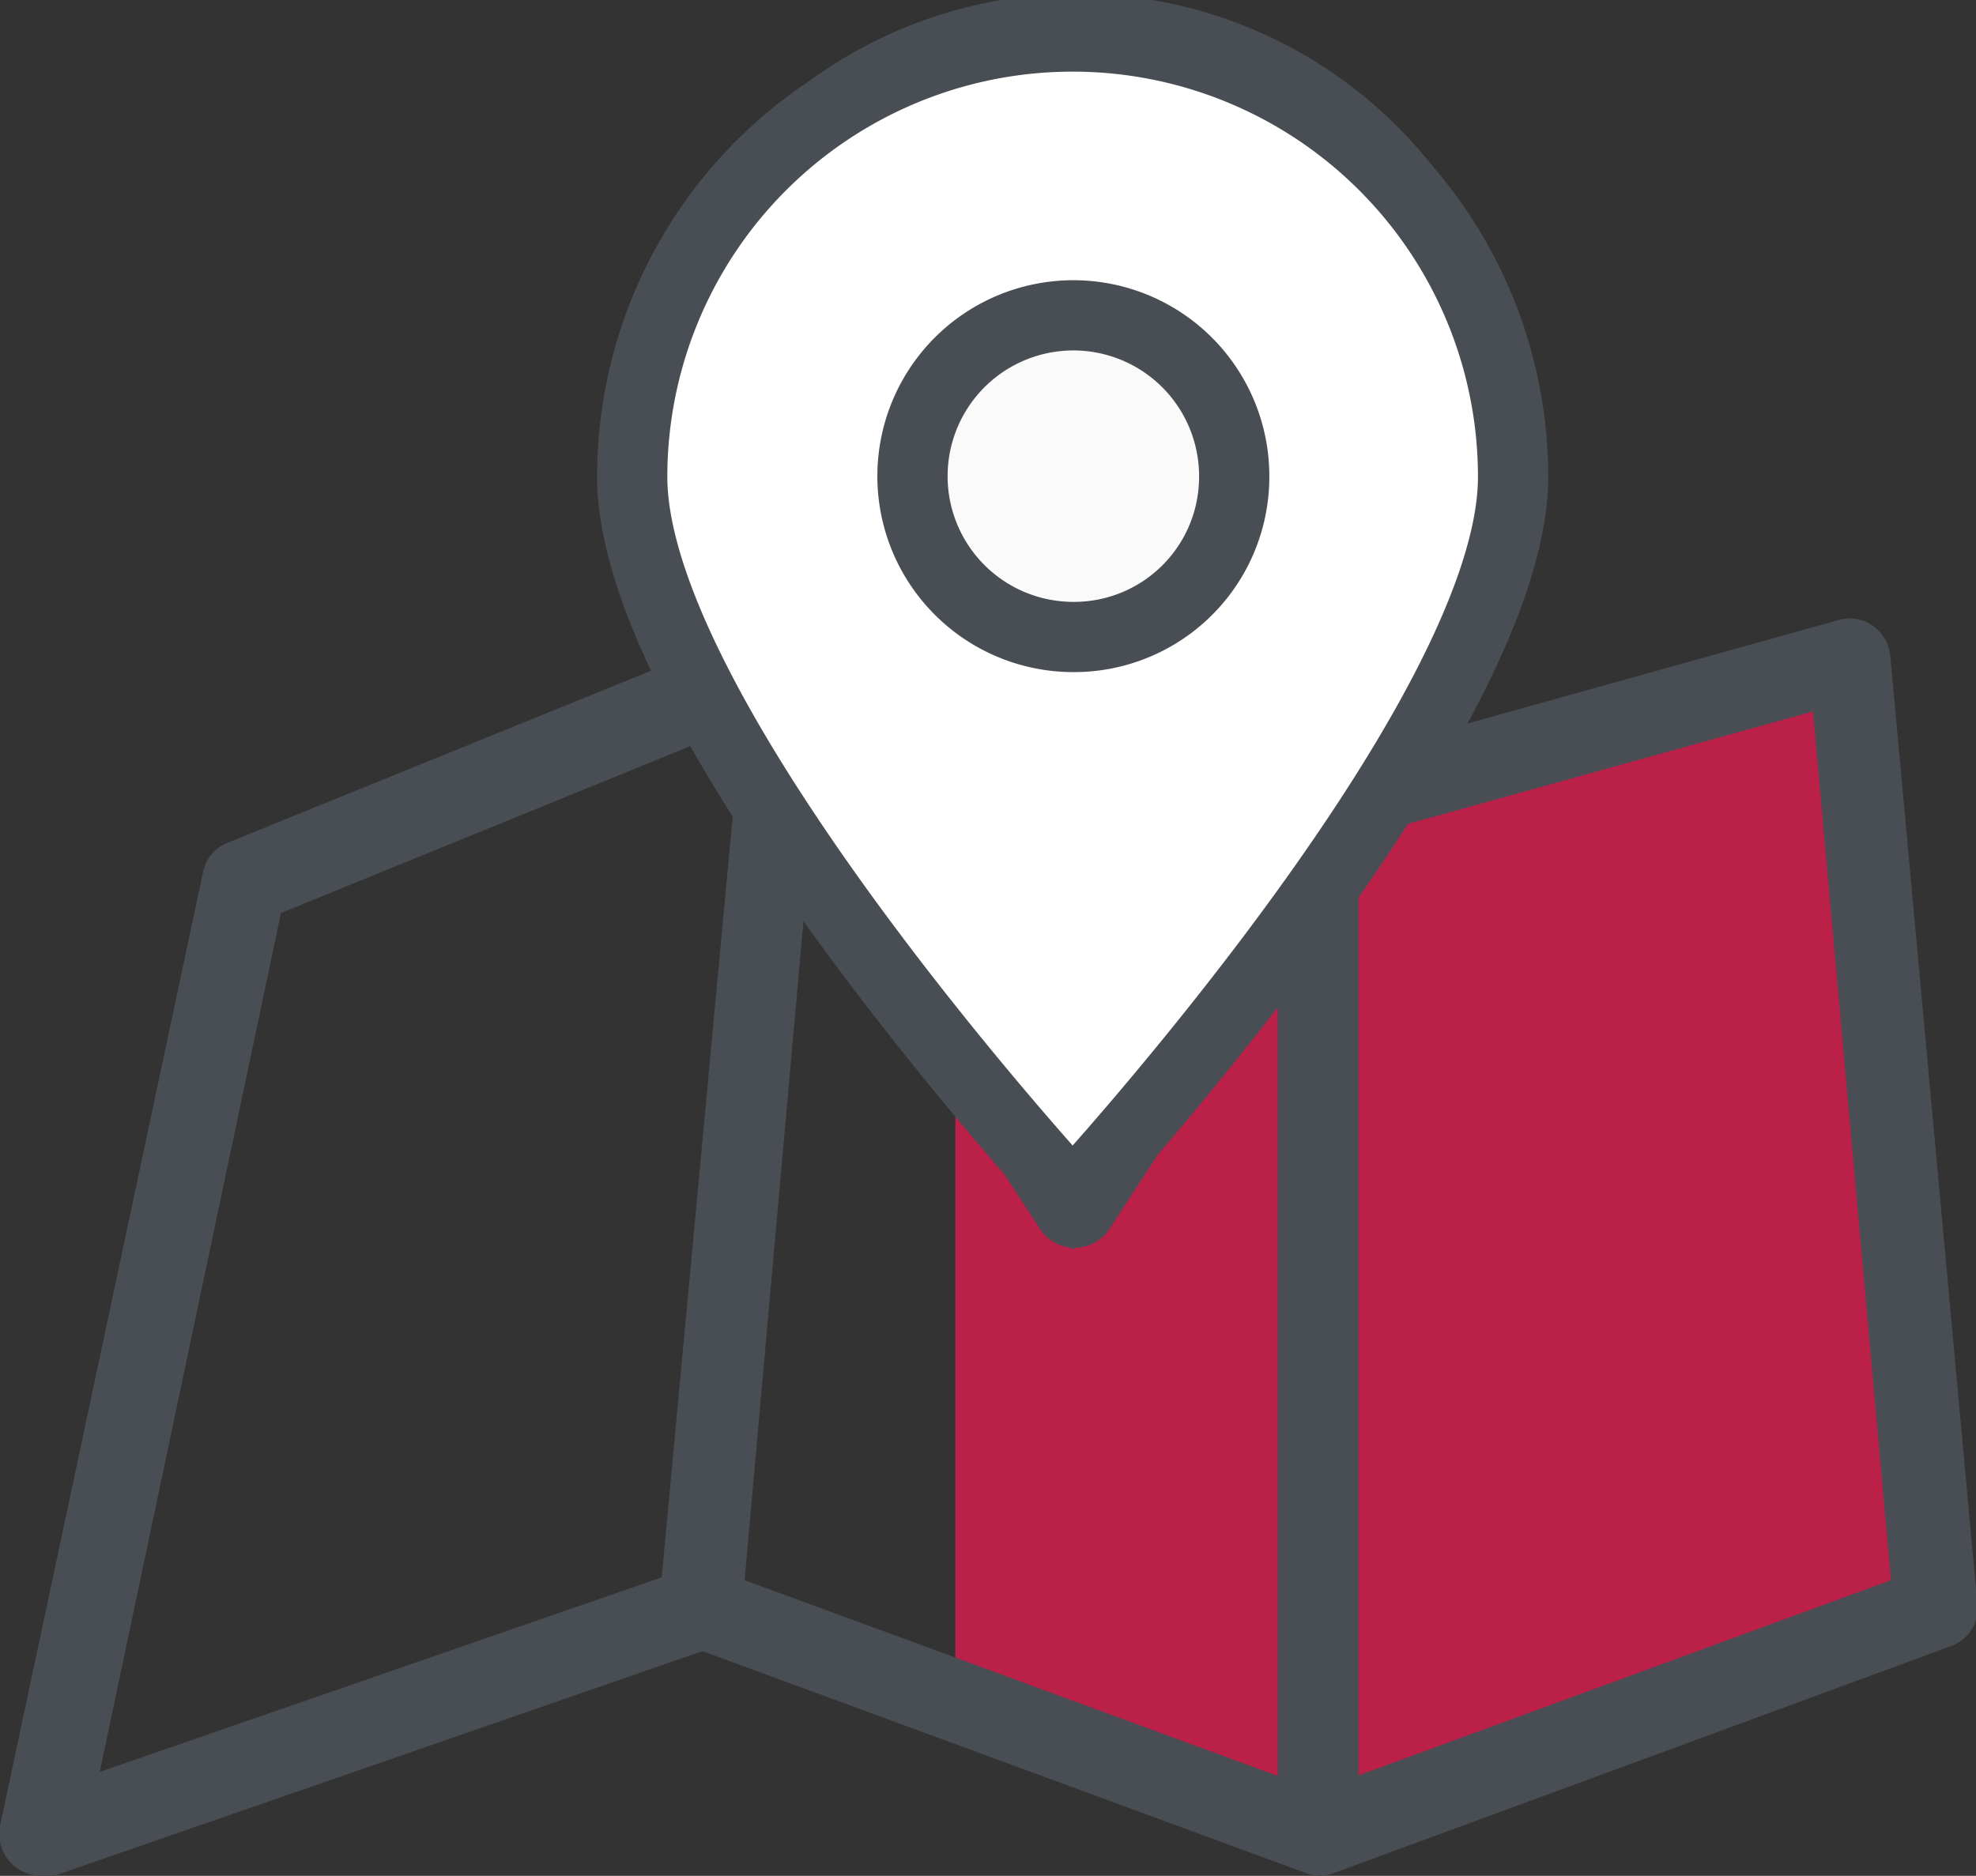
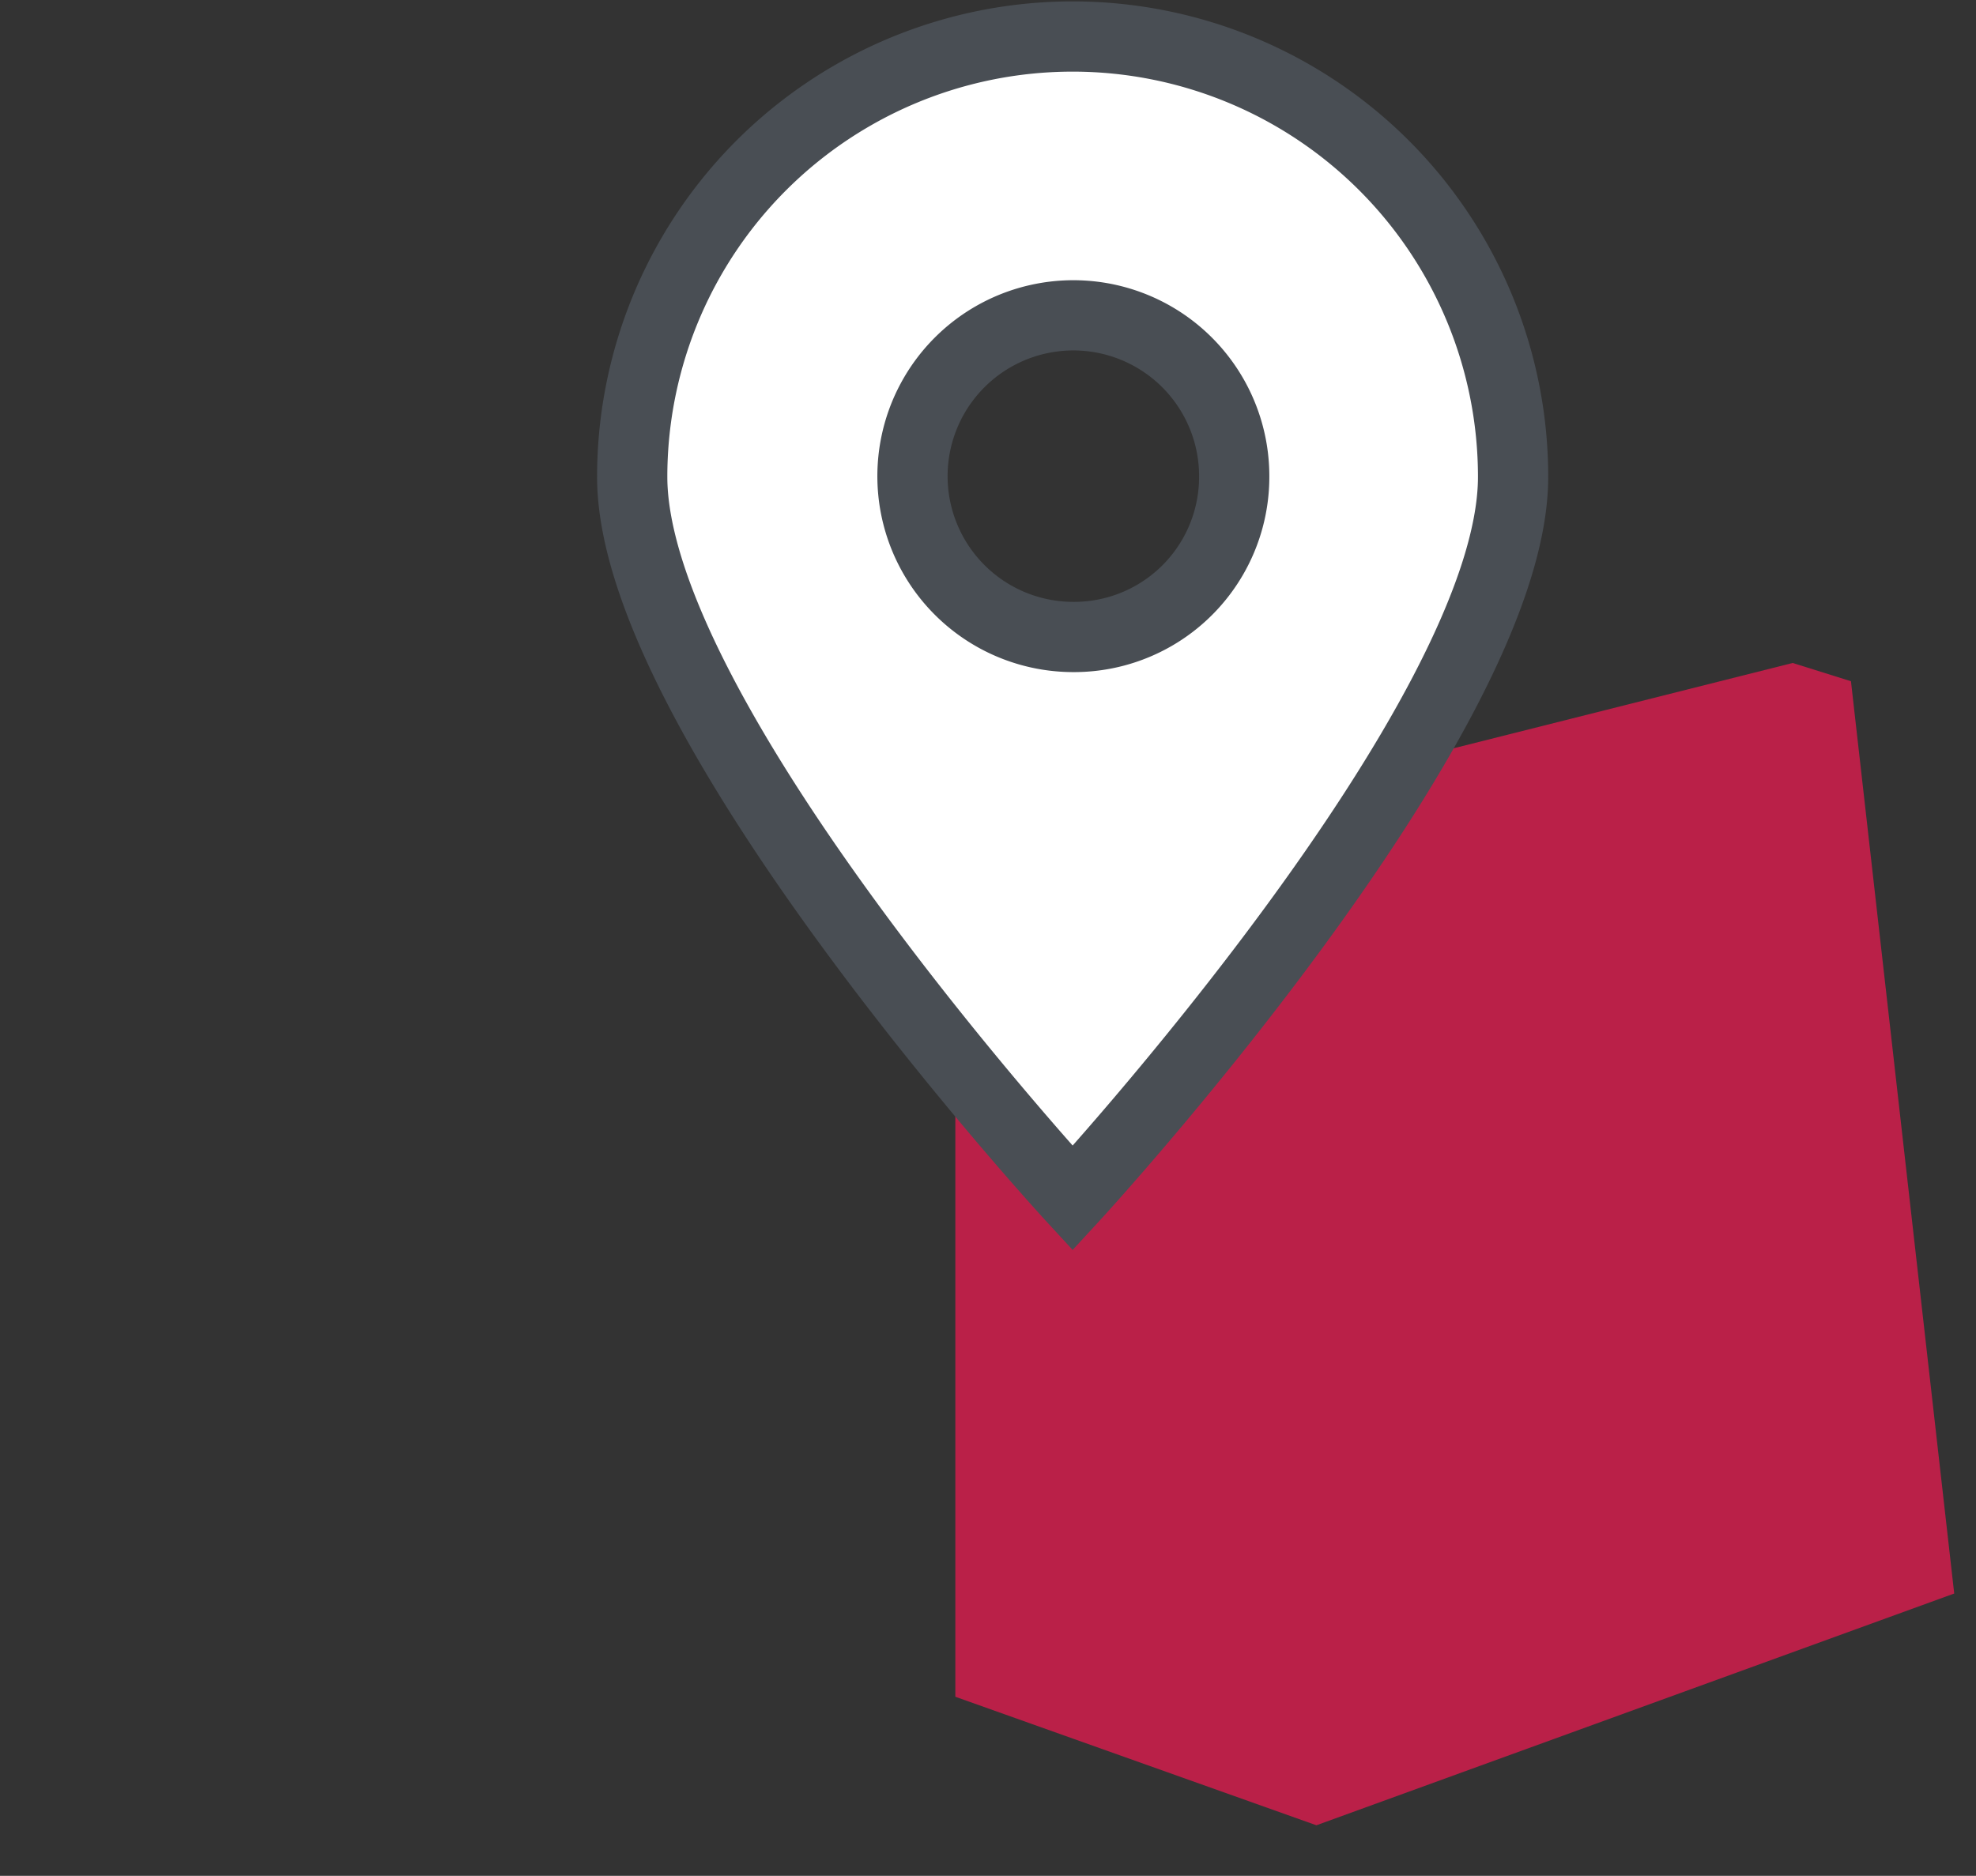
<svg xmlns="http://www.w3.org/2000/svg" viewBox="0 0 28.13 26.71">
  <rect x="0" y="0" width="28.13" height="26.71" fill="#333333" stroke="none" />
  <defs>
    <style>.cls-1{fill:#e61a4f;opacity:0.75;}.cls-2{fill:#494e54;}.cls-3{fill:#fafafa;}.cls-4{fill:#fff;stroke:#494e54;stroke-miterlimit:10;}</style>
  </defs>
  <g id="Capa_2" data-name="Capa 2">
    <g id="Capa_1-2" data-name="Capa 1">
      <polygon class="cls-1" points="18.17 11.29 25.52 9.44 26.35 9.7 27.82 22.69 18.74 25.99 13.6 24.16 13.6 10.8 18.17 11.29" />
-       <path class="cls-2" d="M26.91,9.34a.59.59,0,0,0-.25-.43.57.57,0,0,0-.49-.08l-5.81,1.62.28-.43a6.45,6.45,0,1,0-11-.62L3.24,12a.57.57,0,0,0-.35.42L0,26a.6.6,0,0,0,.19.56.63.63,0,0,0,.39.15.72.72,0,0,0,.19,0L10,23.51l8.59,3.16a.55.55,0,0,0,.4,0l8.78-3.23a.57.57,0,0,0,.38-.6ZM18.17,25.28,10.6,22.5l.9-10.08,3.3,5.07a.59.59,0,0,0,1,0l2.39-3.67V25.28ZM4,13l6.23-2.54.27.42L9.42,22.46l-8,2.77L4,13ZM19.34,25.28V12l.06-.09,6.41-1.78L26.92,22.5l-7.58,2.78Z" />
-       <path class="cls-3" d="M15.29,4.33a2.23,2.23,0,1,1-2.23,2.23A2.23,2.23,0,0,1,15.29,4.33Z" />
+       <path class="cls-3" d="M15.29,4.33A2.23,2.23,0,0,1,15.29,4.33Z" />
      <path class="cls-4" d="M15.29.52A6.27,6.27,0,0,0,9,6.79c0,3.47,6.27,10.27,6.27,10.27s6.27-6.8,6.27-10.27A6.27,6.27,0,0,0,15.29.52Zm0,8.55a2.29,2.29,0,1,1,2.28-2.28A2.28,2.28,0,0,1,15.29,9.07Z" />
    </g>
  </g>
</svg>